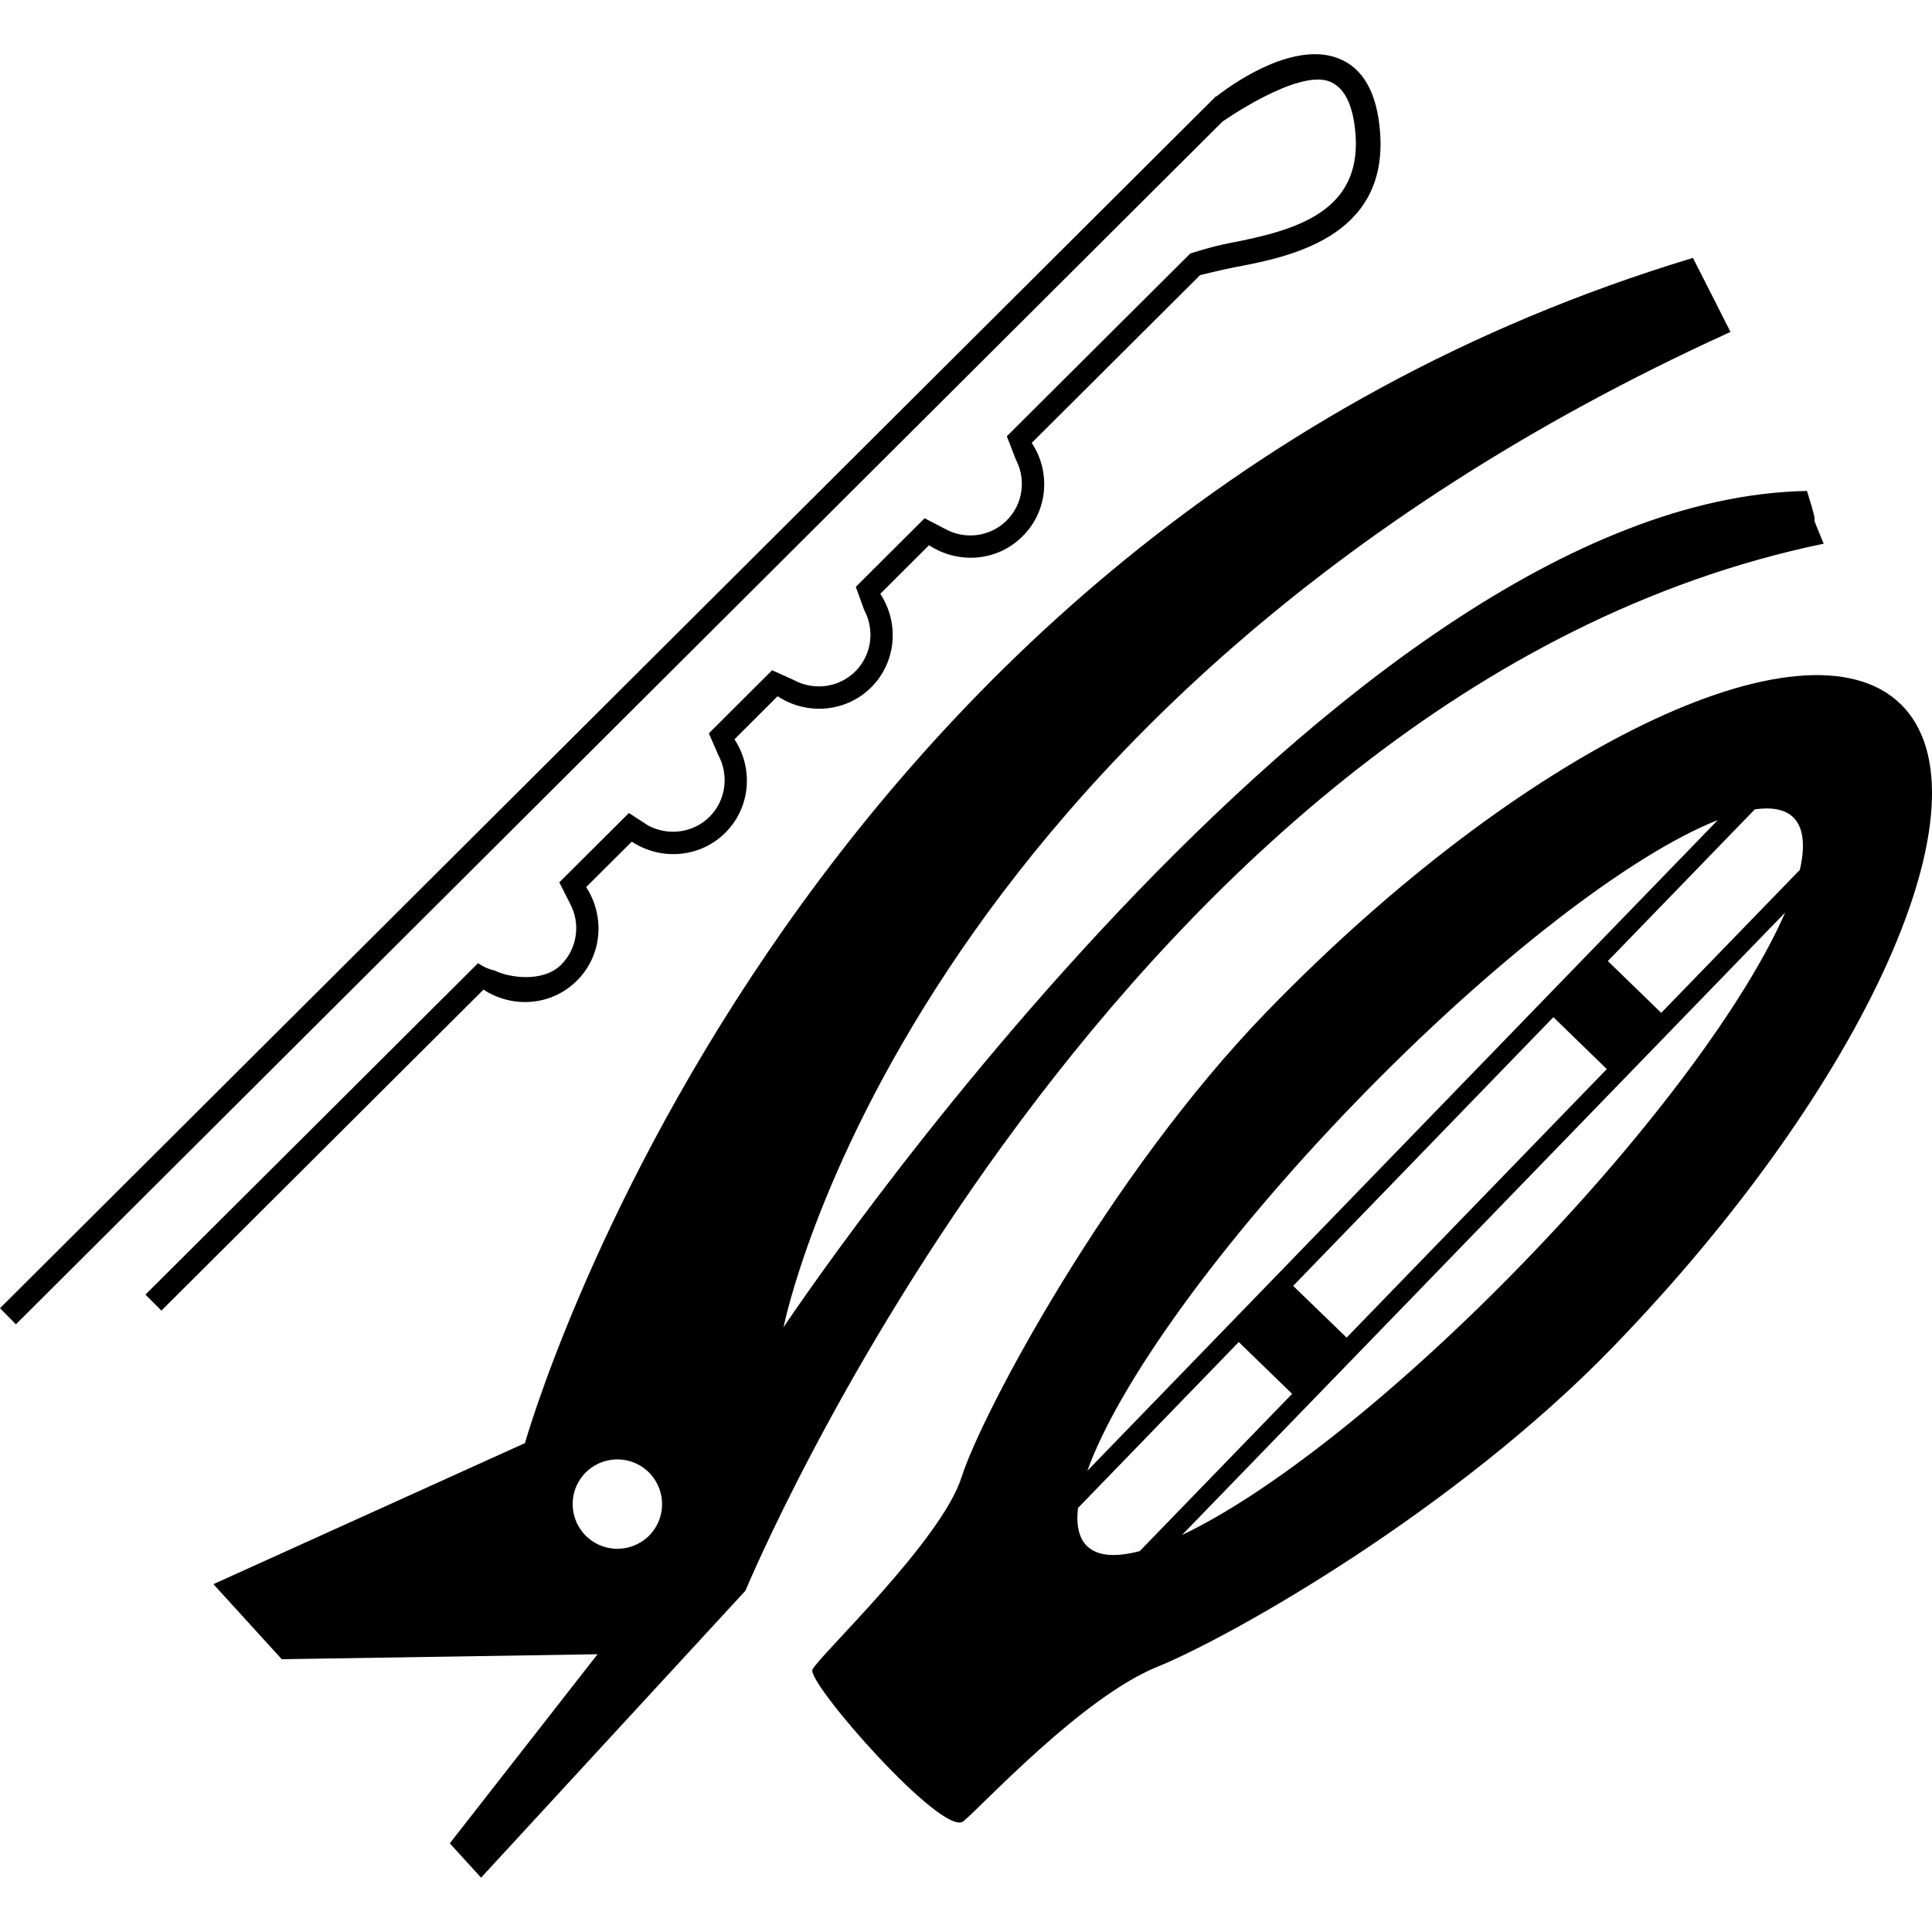
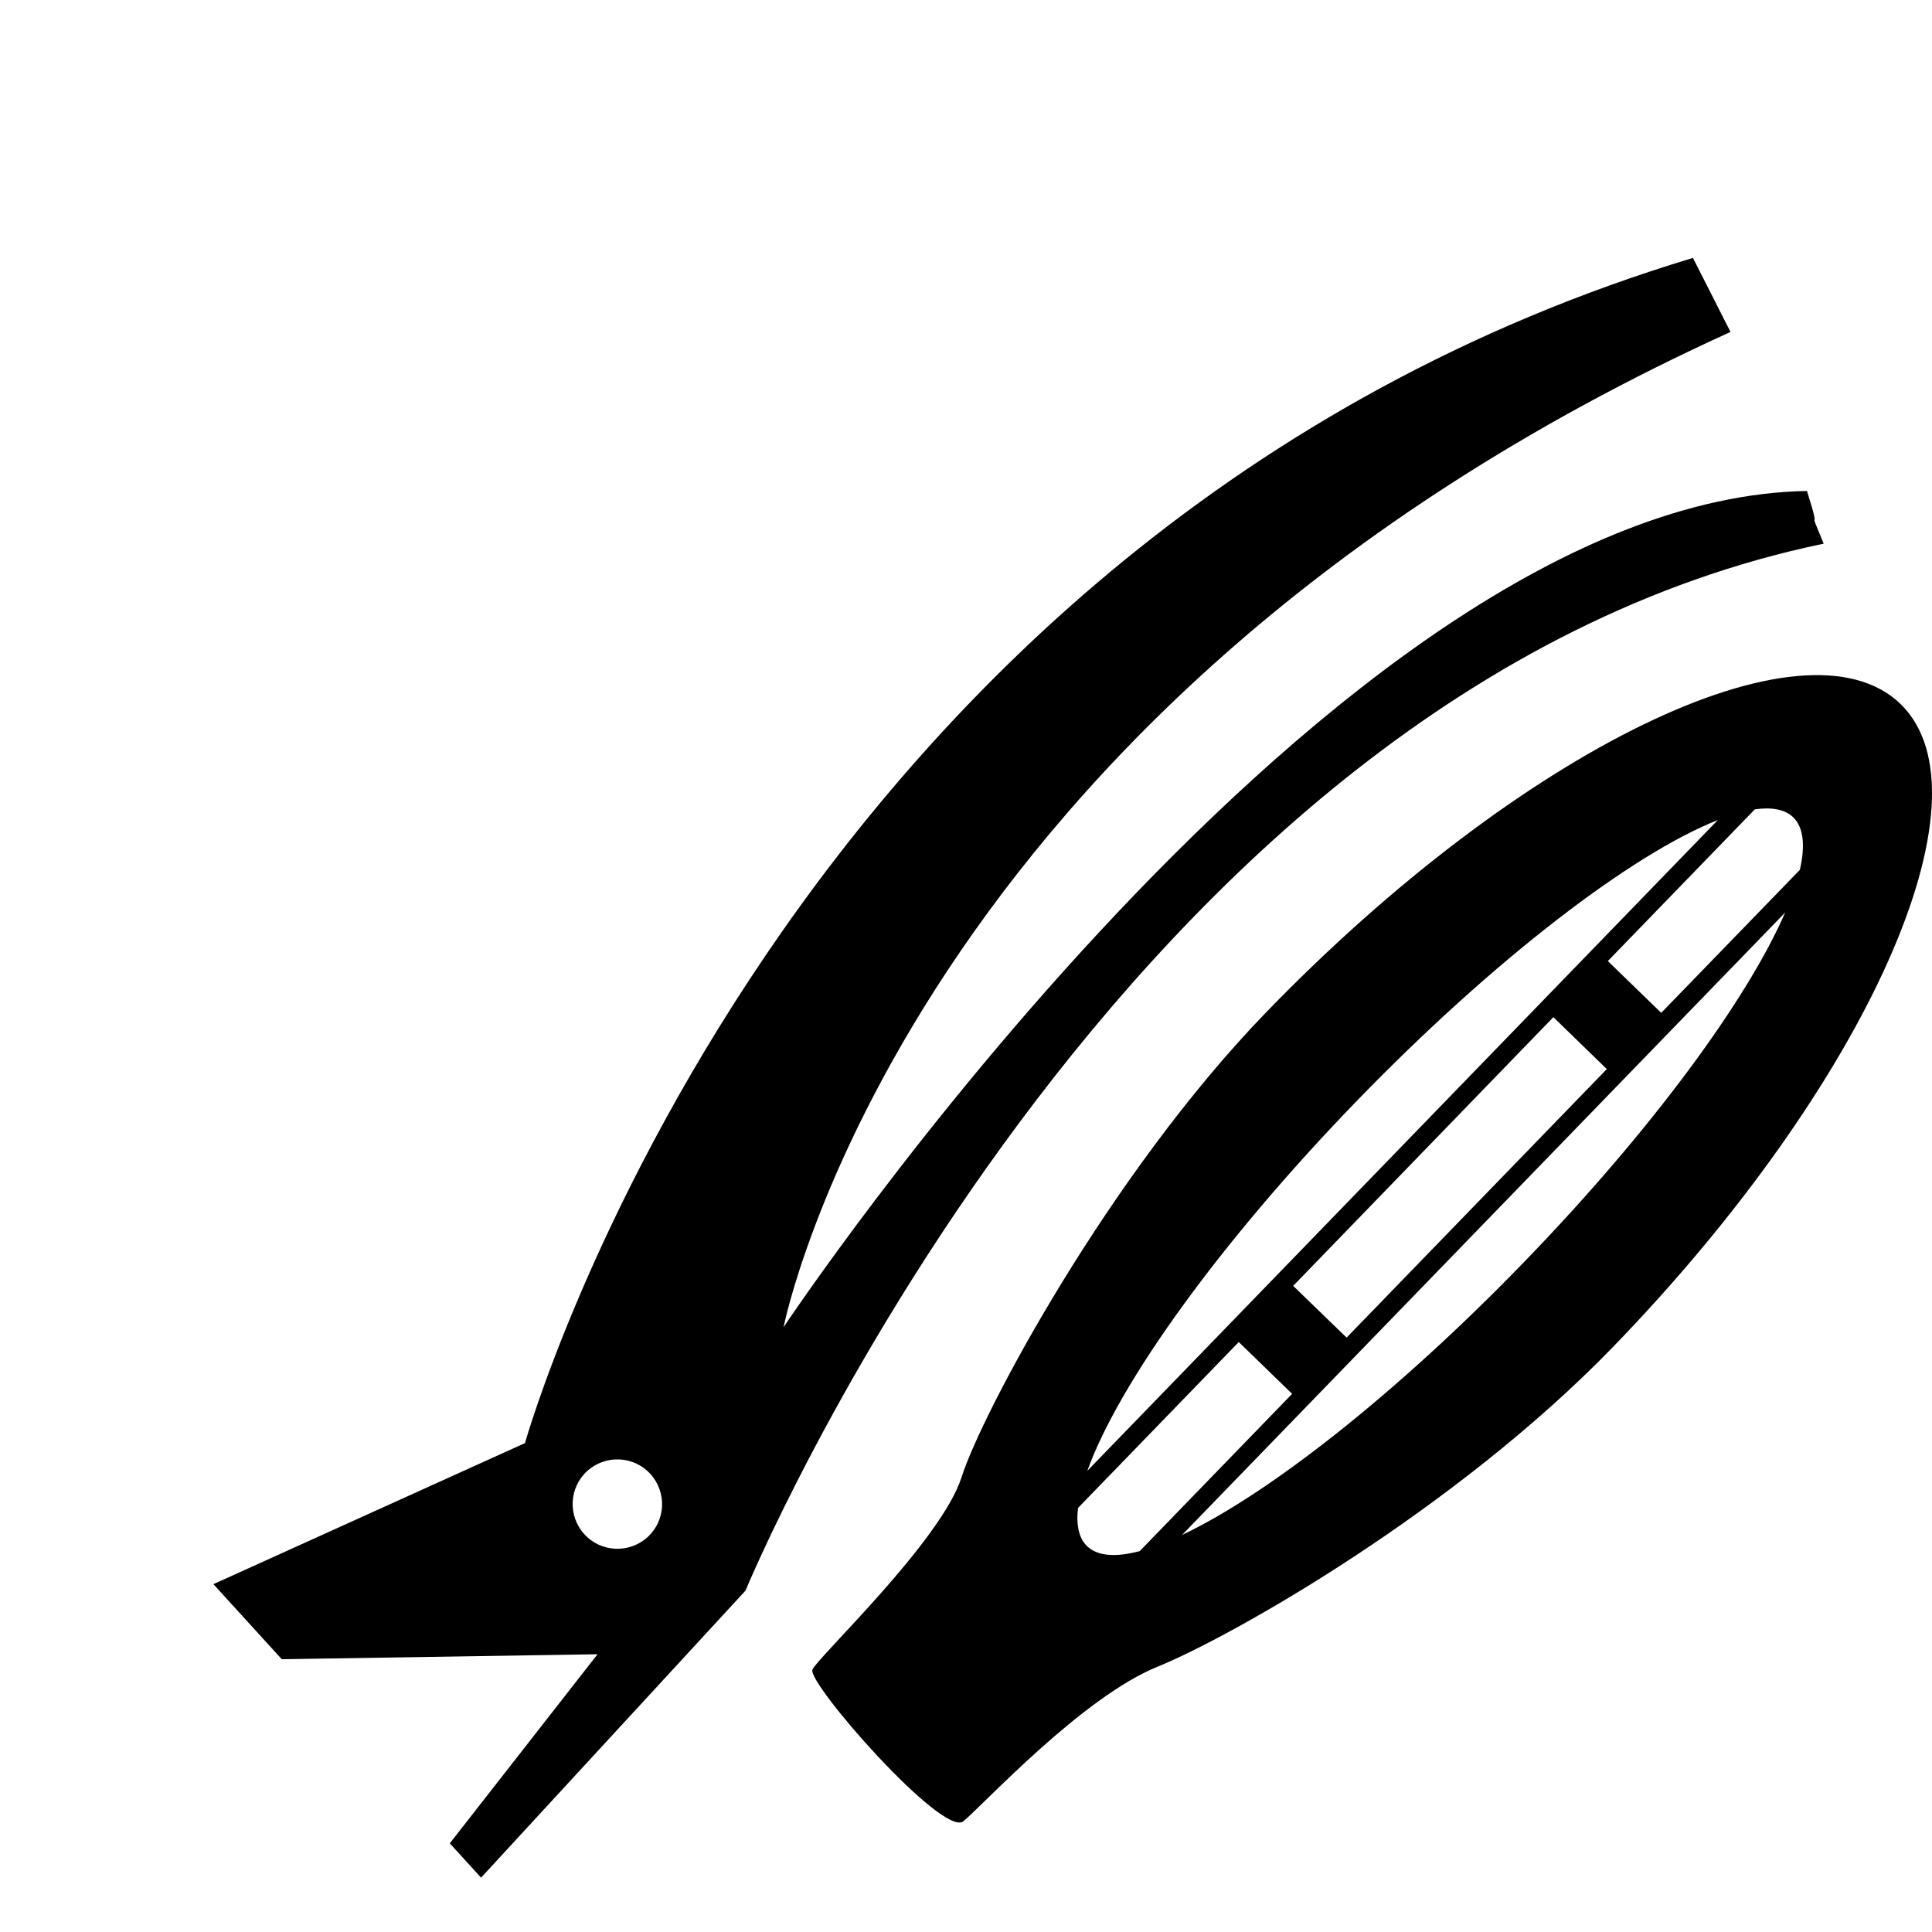
<svg xmlns="http://www.w3.org/2000/svg" fill="#000000" version="1.1" id="Capa_1" width="800px" height="800px" viewBox="0 0 31.815 31.815" xml:space="preserve">
  <g>
    <g>
-       <path d="M9.5,16.149c0.42-0.417,0.465-1.063,0.152-1.541l0.752-0.748c0.476,0.313,1.12,0.271,1.54-0.147    c0.42-0.419,0.464-1.062,0.151-1.539l0.71-0.709c0.477,0.315,1.121,0.271,1.541-0.146c0.419-0.42,0.464-1.062,0.15-1.54    l0.803-0.801c0.476,0.315,1.121,0.273,1.54-0.147c0.421-0.417,0.466-1.061,0.151-1.538l2.773-2.763c0,0,0.383-0.094,0.579-0.131    c0.875-0.167,2.503-0.48,2.386-2.202c-0.047-0.666-0.28-1.083-0.699-1.24c-0.691-0.26-1.614,0.33-1.996,0.63l-0.008-0.003    L0,21.543l0.262,0.265L20.131,2.002c0,0,1.225-0.862,1.758-0.662c0.252,0.096,0.399,0.394,0.434,0.885    c0.086,1.256-0.969,1.565-2.055,1.774C19.941,4.061,19.6,4.175,19.6,4.175l-3.02,3.009l0.145,0.376    c0.174,0.325,0.127,0.737-0.147,1.01c-0.274,0.274-0.688,0.319-1.011,0.142l-0.341-0.178l-1.133,1.13l0.138,0.381    c0.175,0.326,0.128,0.737-0.146,1.011c-0.275,0.273-0.687,0.319-1.012,0.143l-0.358-0.162l-1.042,1.039l0.158,0.362    c0.173,0.326,0.127,0.737-0.146,1.012c-0.275,0.273-0.688,0.317-1.012,0.144l-0.316-0.206L9.21,14.53l0.176,0.347    c0.175,0.323,0.128,0.736-0.146,1.01c-0.298,0.298-0.86,0.213-1.094,0.095c-0.151-0.03-0.274-0.121-0.274-0.121l-5.477,5.458    l0.263,0.263l5.304-5.286C8.437,16.609,9.082,16.567,9.5,16.149z" />
      <path d="M31.296,11.592c-1.575-1.525-6.249,0.746-10.44,5.072c-2.6,2.684-4.689,6.614-5.021,7.66    c-0.331,1.045-2.358,2.955-2.456,3.169s2.15,2.776,2.486,2.498c0.337-0.28,1.953-2.038,3.193-2.543    c1.242-0.506,4.898-2.579,7.498-5.261C30.747,17.862,32.869,13.118,31.296,11.592z M22.342,18.13    c2.27-2.343,4.54-4.071,5.946-4.626L17.906,24.22C18.416,22.796,20.073,20.473,22.342,18.13z M26.46,17.605l-4.285,4.422    l-0.88-0.852l4.285-4.425L26.46,17.605z M18.768,25.543c-0.396,0.104-0.694,0.084-0.867-0.082    c-0.135-0.132-0.182-0.347-0.149-0.629l2.647-2.732l0.879,0.853L18.768,25.543z M25.089,20.791    c-2.103,2.171-4.208,3.816-5.624,4.486l9.932-10.25C28.771,16.466,27.191,18.622,25.089,20.791z M29.639,14.324l-2.283,2.355    l-0.879-0.853l2.42-2.498c0.28-0.04,0.496-0.001,0.633,0.131C29.701,13.626,29.73,13.925,29.639,14.324z" />
      <path d="M30.031,8.953c-0.311-0.753,0,0-0.275-0.868C21.968,8.22,12.903,21.856,12.903,21.856s2.012-10.217,15.594-16.39    c-0.718-1.411,0.33,0.647-0.619-1.219C12.847,8.786,8.645,23.764,8.645,23.764l-5.131,2.323l1.126,1.236l5.2-0.082l-2.433,3.114    l0.515,0.565l4.354-4.726C12.276,26.196,18.395,11.372,30.031,8.953z M10.663,25.313c-0.301,0.272-0.766,0.253-1.041-0.049    c-0.274-0.301-0.252-0.768,0.048-1.04c0.3-0.273,0.766-0.252,1.04,0.048C10.984,24.574,10.964,25.039,10.663,25.313z" />
    </g>
  </g>
</svg>